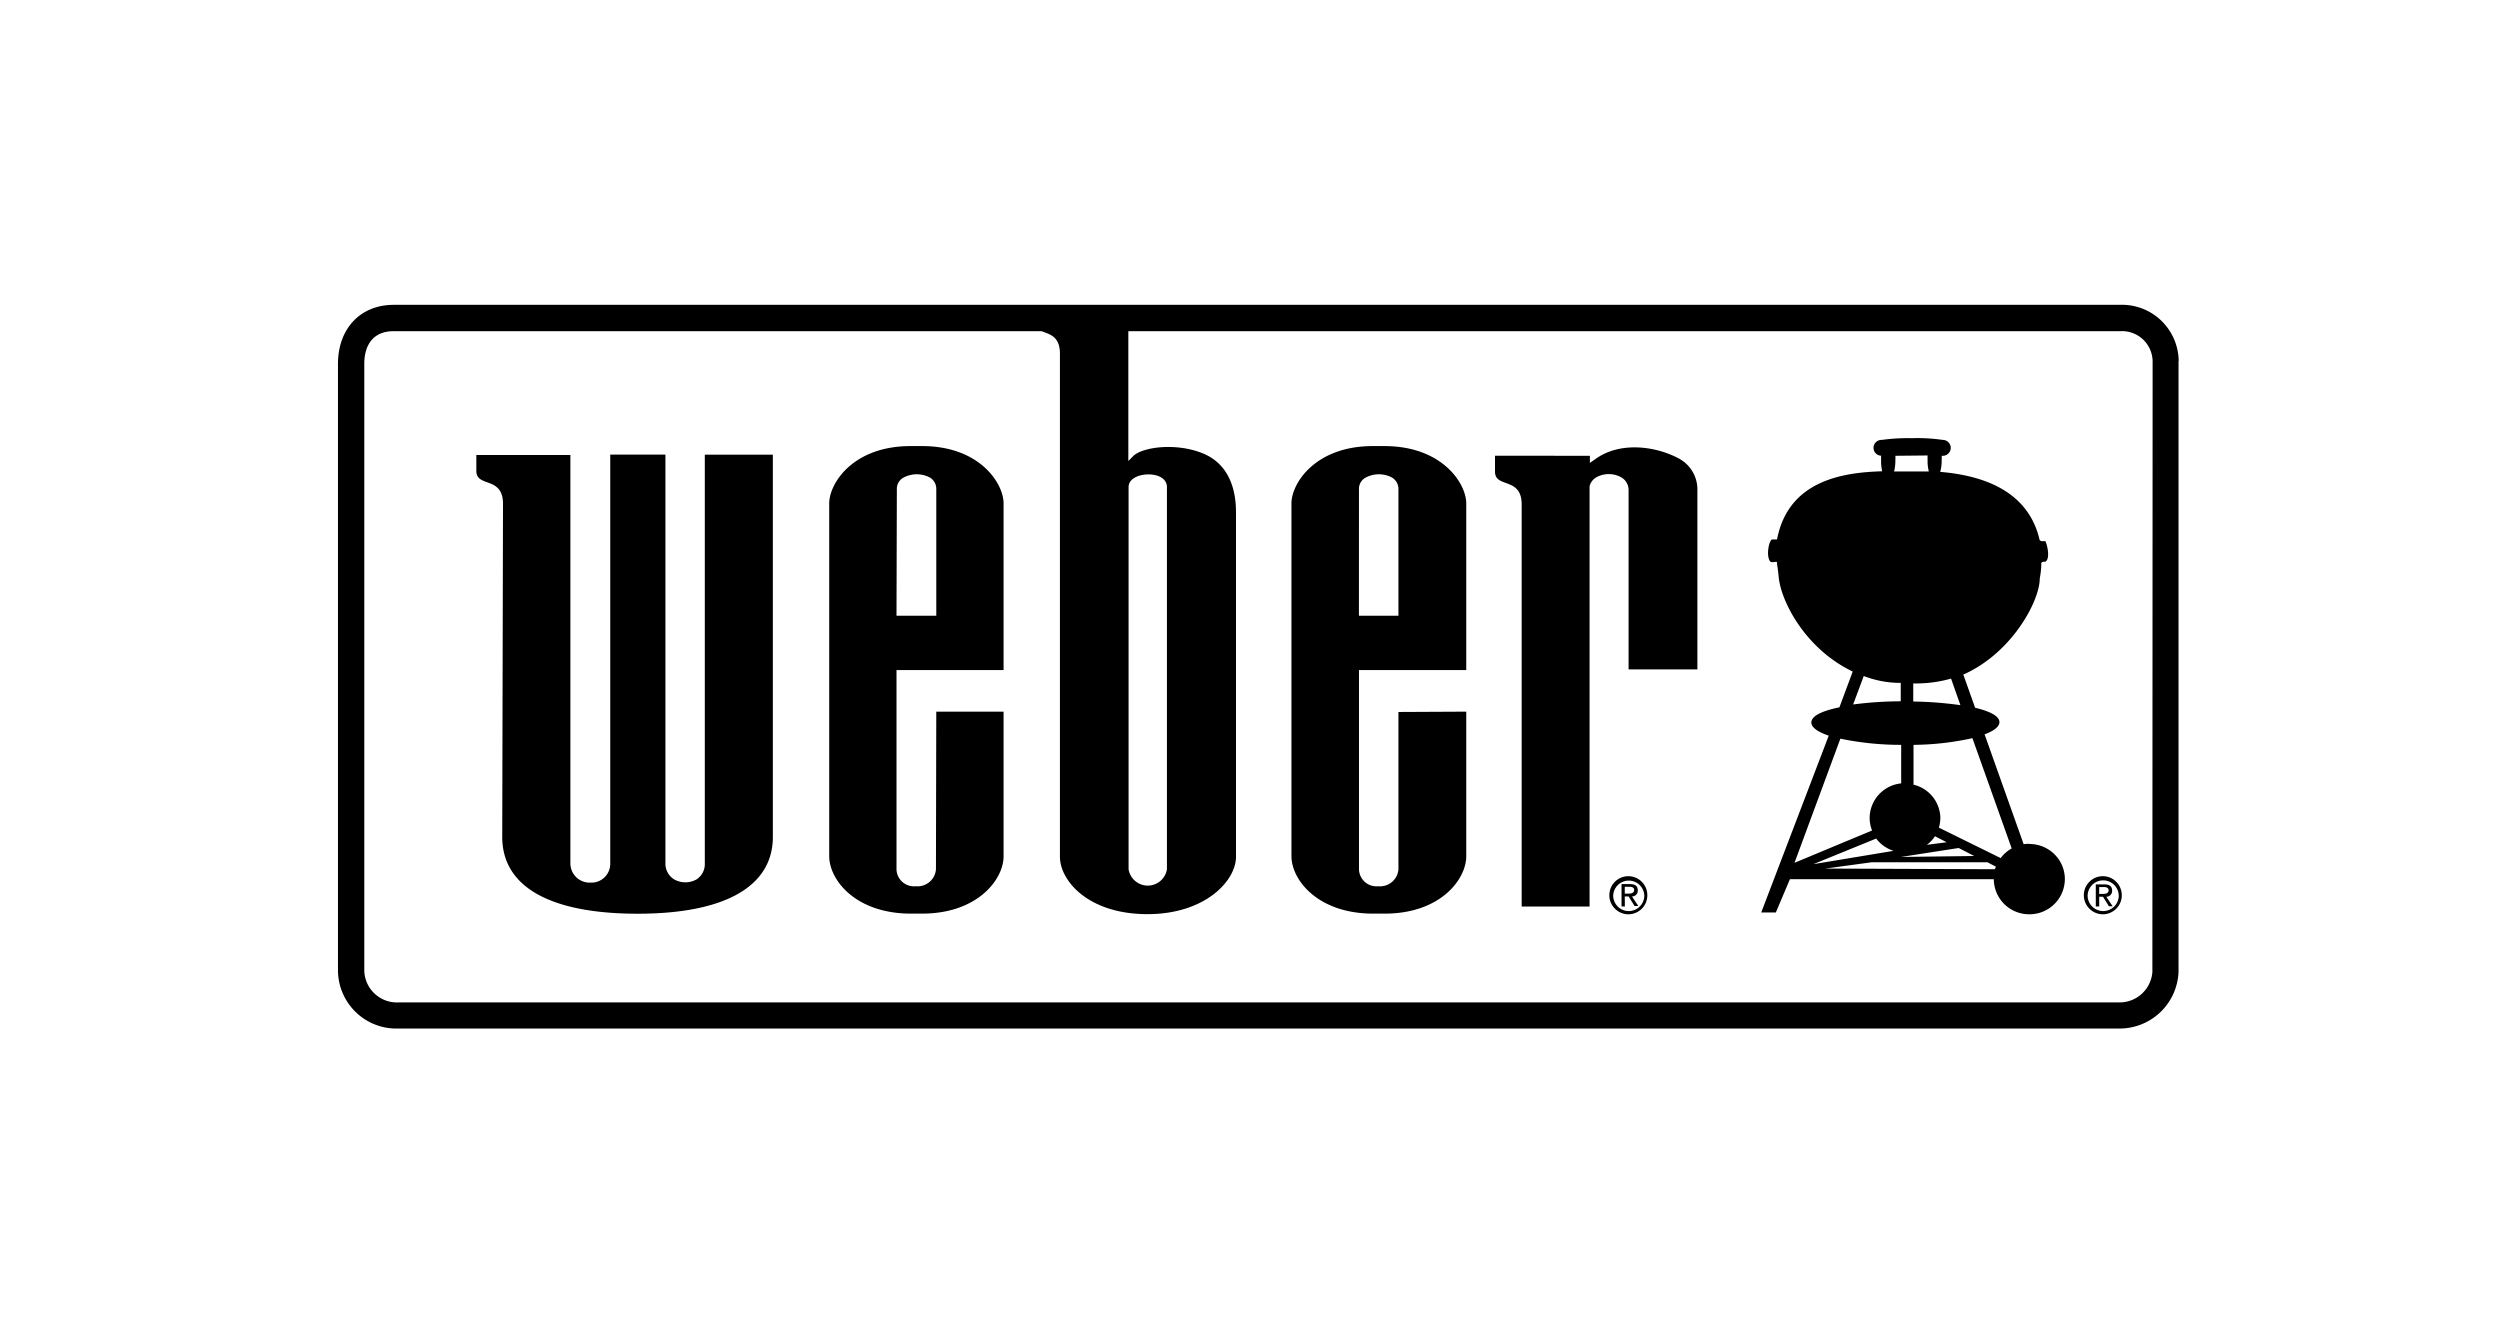
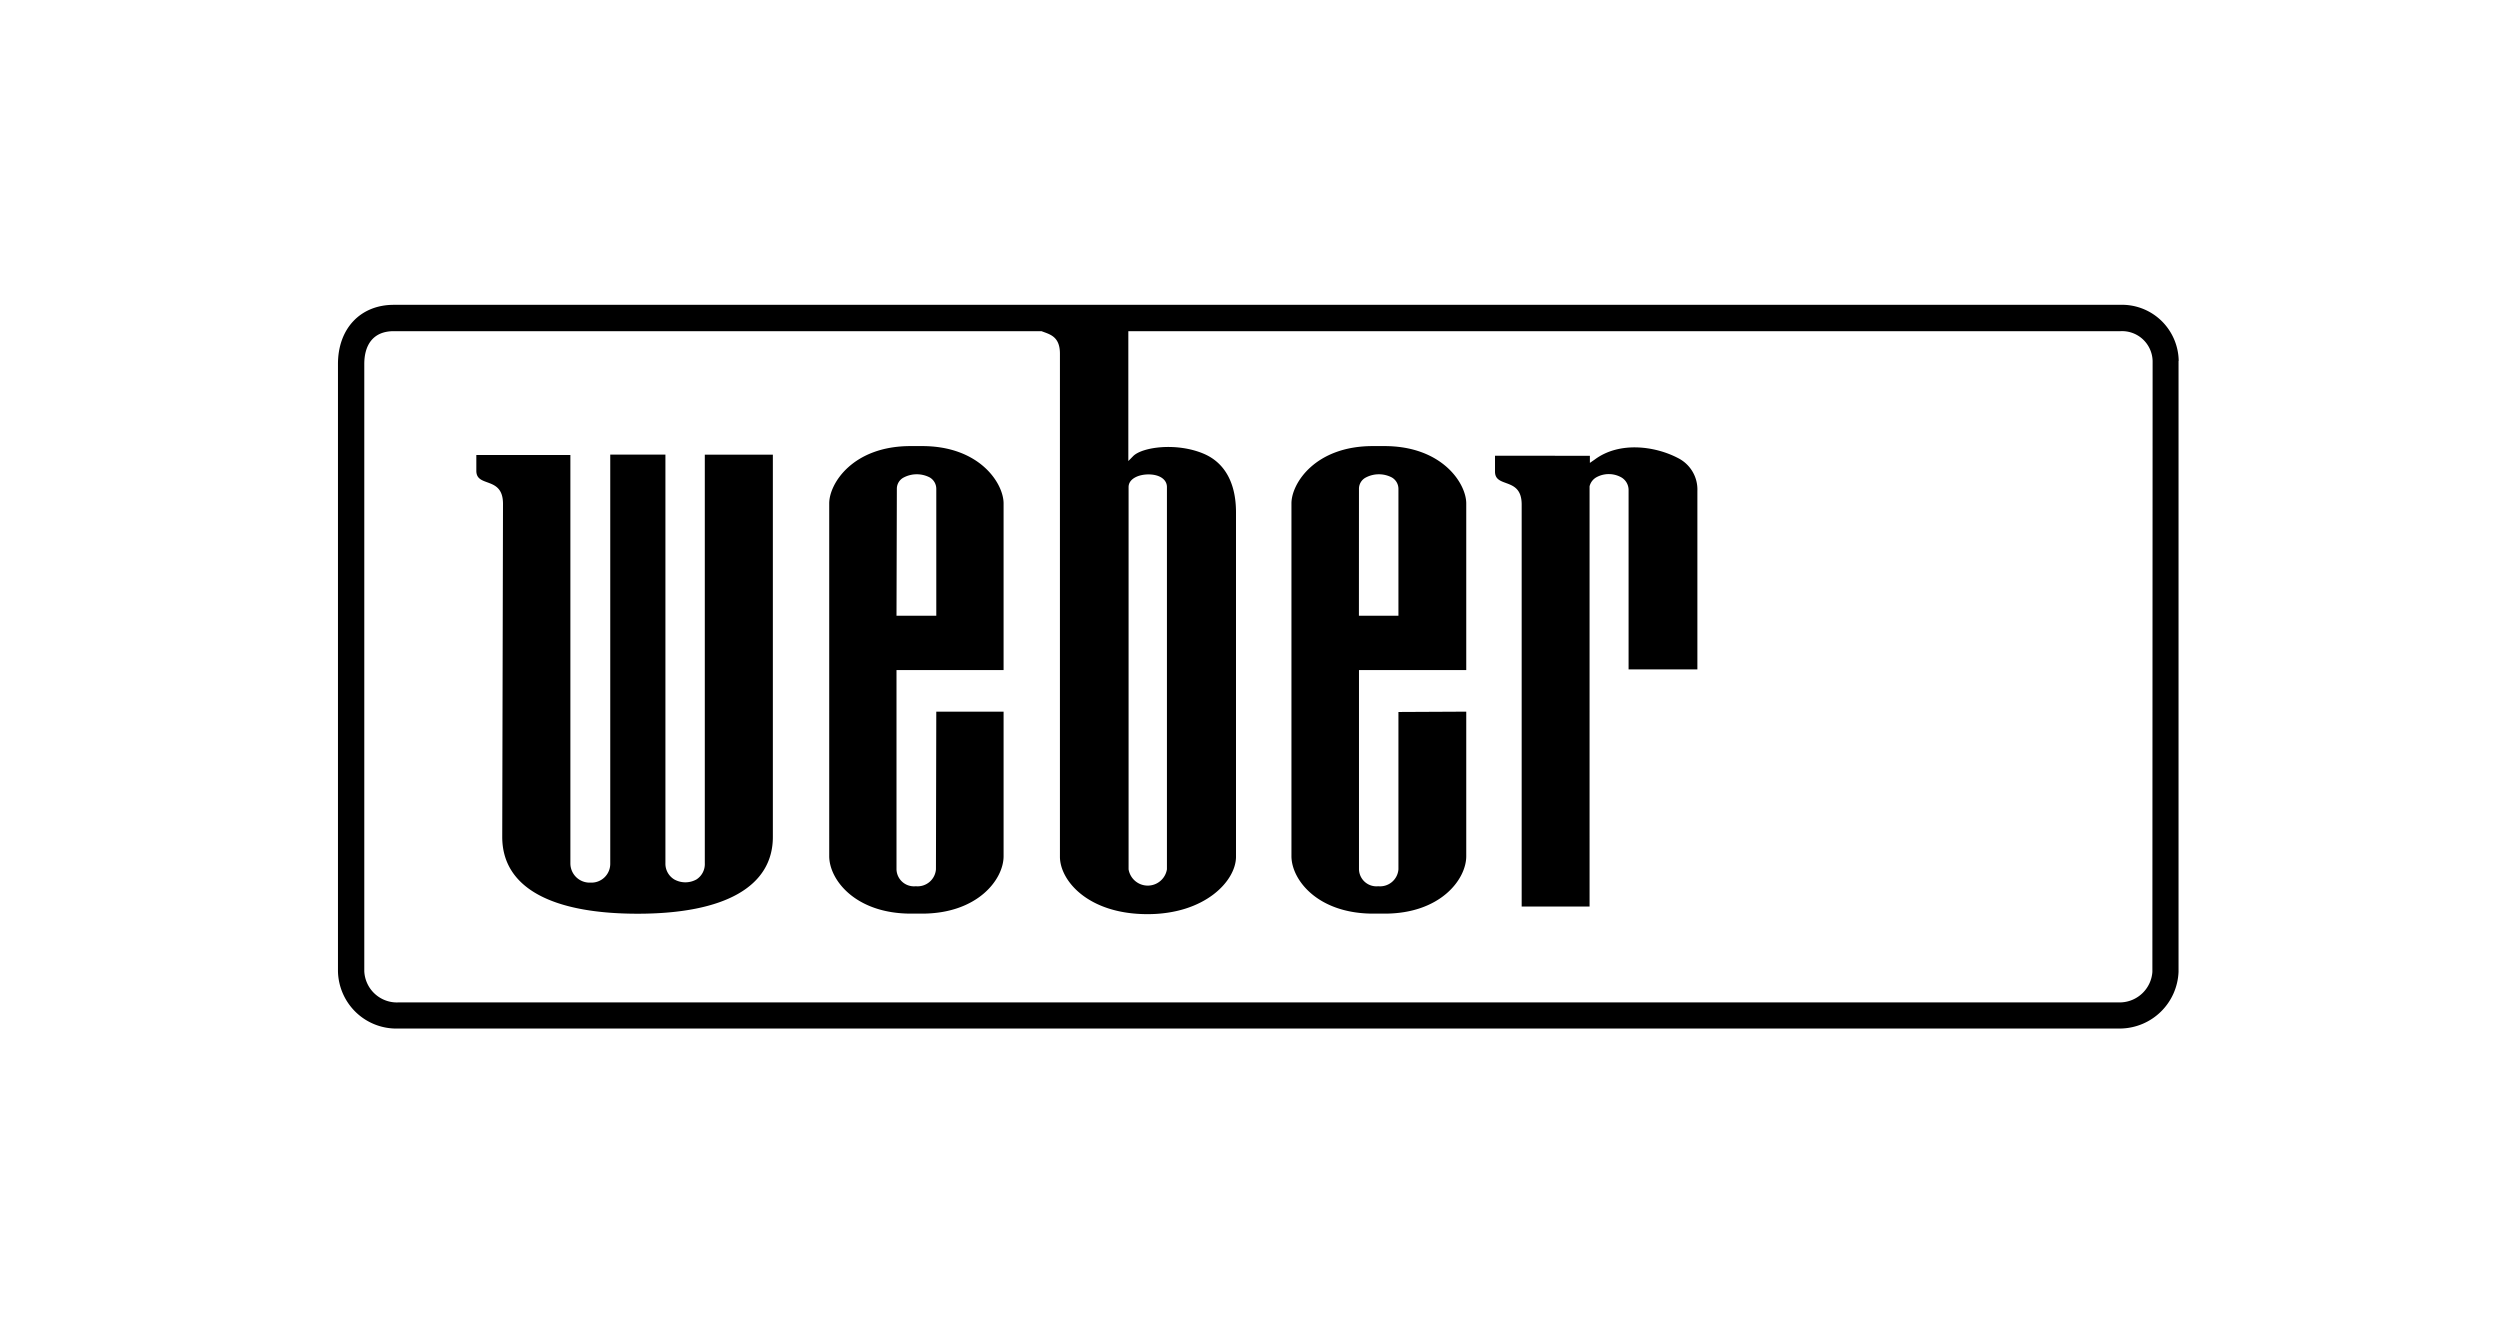
<svg xmlns="http://www.w3.org/2000/svg" width="150" height="80" fill="none">
-   <path fill="#000" d="M121.754 50.628a2 2 0 0 0-.334.026l-2.345-6.592c.563-.21.891-.463.891-.737 0-.35-.553-.644-1.459-.86l-.709-1.991c2.908-1.28 4.587-4.41 4.587-5.766q.08-.412.093-.83c-.041-.217.23-.17.23-.17.37-.181.063-1.243 0-1.243s-.302.05-.339-.099c-.729-3.094-3.706-3.863-5.957-4.053.065-.235.095-.479.088-.722q.01-.121 0-.243h.062a.48.48 0 0 0 .483-.477.48.48 0 0 0-.483-.477 10.6 10.6 0 0 0-1.85-.103 11.4 11.4 0 0 0-1.798.103.48.48 0 0 0-.503.451.477.477 0 0 0 .456.498 2 2 0 0 0 0 .248q-.012.346.063.686c-2.295.067-5.625.515-6.308 4.089h-.287c-.171 0-.385.908-.145 1.295.073.123.255.041.422.051.036.361.062.408.109.908.147 1.511 1.632 4.332 4.442 5.673l-.798 2.146c-1.043.216-1.684.515-1.684.913 0 .293.386.566 1.043.788l-4.051 10.609h.877l.844-1.996h12.234a2.12 2.12 0 0 0 2.137 2.104 2.12 2.12 0 0 0 2.126-2.115c-.002-1.164-.959-2.107-2.137-2.104m-4.129-8.328a22 22 0 0 0-2.83-.218v-1.087a7.7 7.7 0 0 0 2.268-.289zm-.104 8.57.933.48-4.394.057zm-1.907-.19a2.1 2.1 0 0 0 .485-.516l.703.361zm.042-23.362a2 2 0 0 0 0 .242q-.014.363.073.717h-2.085q.085-.344.078-.696.01-.121 0-.243zm-3.831 13.233a6.1 6.1 0 0 0 2.22.413v1.103q-1.435.006-2.857.191zm-1.403 3.76c1.2.248 2.423.373 3.649.37v2.312a2.1 2.1 0 0 0-1.892 2.062c-.001.262.049.52.145.764l-4.654 1.94zm2.148 5.993c.262.345.626.603 1.042.737l-4.816.8zm7.13 1.84-10.17-.04 2.763-.377h6.933l-.041-.031.562.289c0 .047-.037.098-.047.15m.329-.666-3.696-1.82q.087-.291.089-.594a2.095 2.095 0 0 0-1.611-1.985v-2.388a17 17 0 0 0 3.534-.402l2.356 6.616a2.1 2.1 0 0 0-.667.589m-23.241 2.219a.934.934 0 0 1 1.866.034.932.932 0 1 1-1.867-.034m.938 1.143a1.14 1.14 0 0 0 1.11-1.162 1.14 1.14 0 0 0-1.147-1.123 1.141 1.141 0 0 0-.786 1.96c.22.215.517.333.823.325m-.244-1.07h.233l.353.572h.228l-.382-.571a.345.345 0 0 0 .348-.365c0-.264-.154-.377-.467-.377h-.507v1.342h.2zm0-.17v-.411h.273c.137 0 .29.028.29.194 0 .165-.153.217-.324.217zm27.772.097a.934.934 0 0 1 1.867.034.932.932 0 1 1-1.867-.034m.939 1.143a1.14 1.14 0 0 0 1.11-1.162 1.14 1.14 0 0 0-1.148-1.123 1.14 1.14 0 0 0-1.129 1.142 1.145 1.145 0 0 0 1.167 1.143m-.245-1.052h.228l.353.571h.227l-.381-.57a.347.347 0 0 0 .348-.366c0-.263-.154-.377-.473-.377h-.507v1.325h.206zm0-.17v-.412h.273c.137 0 .291.028.291.194 0 .165-.148.217-.325.217z" />
  <path fill="#000" d="M30.18 30.23c0-1.685-1.6-.954-1.6-1.979v-.949h5.643V51.8a1.155 1.155 0 0 0 1.206 1.157 1.13 1.13 0 0 0 1.186-1.157V27.277h3.31V51.8a1.1 1.1 0 0 0 .536.969c.412.227.91.227 1.322 0 .332-.211.526-.585.505-.98v-24.51h4.083v22.938c0 2.968-2.877 4.606-8.11 4.606-5.235 0-8.127-1.603-8.127-4.606zm57.795 12.469v8.673c0 1.396-1.555 3.446-4.897 3.446h-.681c-3.34 0-4.906-2.03-4.91-3.446V30.204c0-1.197 1.422-3.439 4.88-3.439h.696c3.468 0 4.912 2.242 4.912 3.44v9.998h-6.436v11.956a1.047 1.047 0 0 0 1.156 1.015 1.103 1.103 0 0 0 1.211-1.015v-9.44zm-6.44-5.753h2.371v-7.61a.79.79 0 0 0-.399-.69 1.68 1.68 0 0 0-1.549 0 .76.76 0 0 0-.42.67zm-21.32 5.753v8.673c0 1.396-1.56 3.446-4.9 3.446h-.652c-3.341 0-4.906-2.03-4.91-3.446V30.204c0-1.197 1.422-3.439 4.88-3.439h.696c3.452 0 4.886 2.237 4.886 3.44v9.998H53.79v11.956a1.047 1.047 0 0 0 1.155 1.015 1.105 1.105 0 0 0 1.212-1.015l.02-9.46zm-6.425-5.753h2.387v-7.61a.79.79 0 0 0-.393-.69 1.69 1.69 0 0 0-1.555 0 .76.76 0 0 0-.418.67zm35.91-9.603v.954c0 1.015 1.6.294 1.6 1.973v24.121h4.074V29.18a.85.85 0 0 1 .418-.548 1.54 1.54 0 0 1 1.469 0c.276.151.45.44.454.756v10.775h4.128V29.454a2.11 2.11 0 0 0-1.17-1.974c-1.358-.71-3.498-1.015-4.987.091l-.293.203v-.426zm41.012-5.692v36.662a3.54 3.54 0 0 1-3.441 3.398H23.921a3.5 3.5 0 0 1-2.54-.95 3.52 3.52 0 0 1-1.103-2.489V21.84c0-2.125 1.347-3.55 3.346-3.55H127.19a3.4 3.4 0 0 1 2.472.935 3.43 3.43 0 0 1 1.06 2.432m-1.565 0a1.84 1.84 0 0 0-.602-1.314 1.83 1.83 0 0 0-1.36-.47H67.7v7.79l.287-.293c.546-.553 2.61-.832 4.23-.148 1.272.538 1.943 1.761 1.943 3.516v20.667c0 1.445-1.852 3.444-5.31 3.444-3.583 0-5.254-2.029-5.254-3.444V21.22c0-1.06-.635-1.162-1.105-1.35H23.628c-1.266 0-1.771.858-1.771 1.97v36.437c.026.526.26 1.02.651 1.37s.905.53 1.428.496h103.33a1.97 1.97 0 0 0 1.877-1.83zM67.715 52.16a1.166 1.166 0 0 0 2.301 0V29.225c0-.461-.444-.76-1.11-.76-.59 0-1.191.258-1.191.76z" />
</svg>